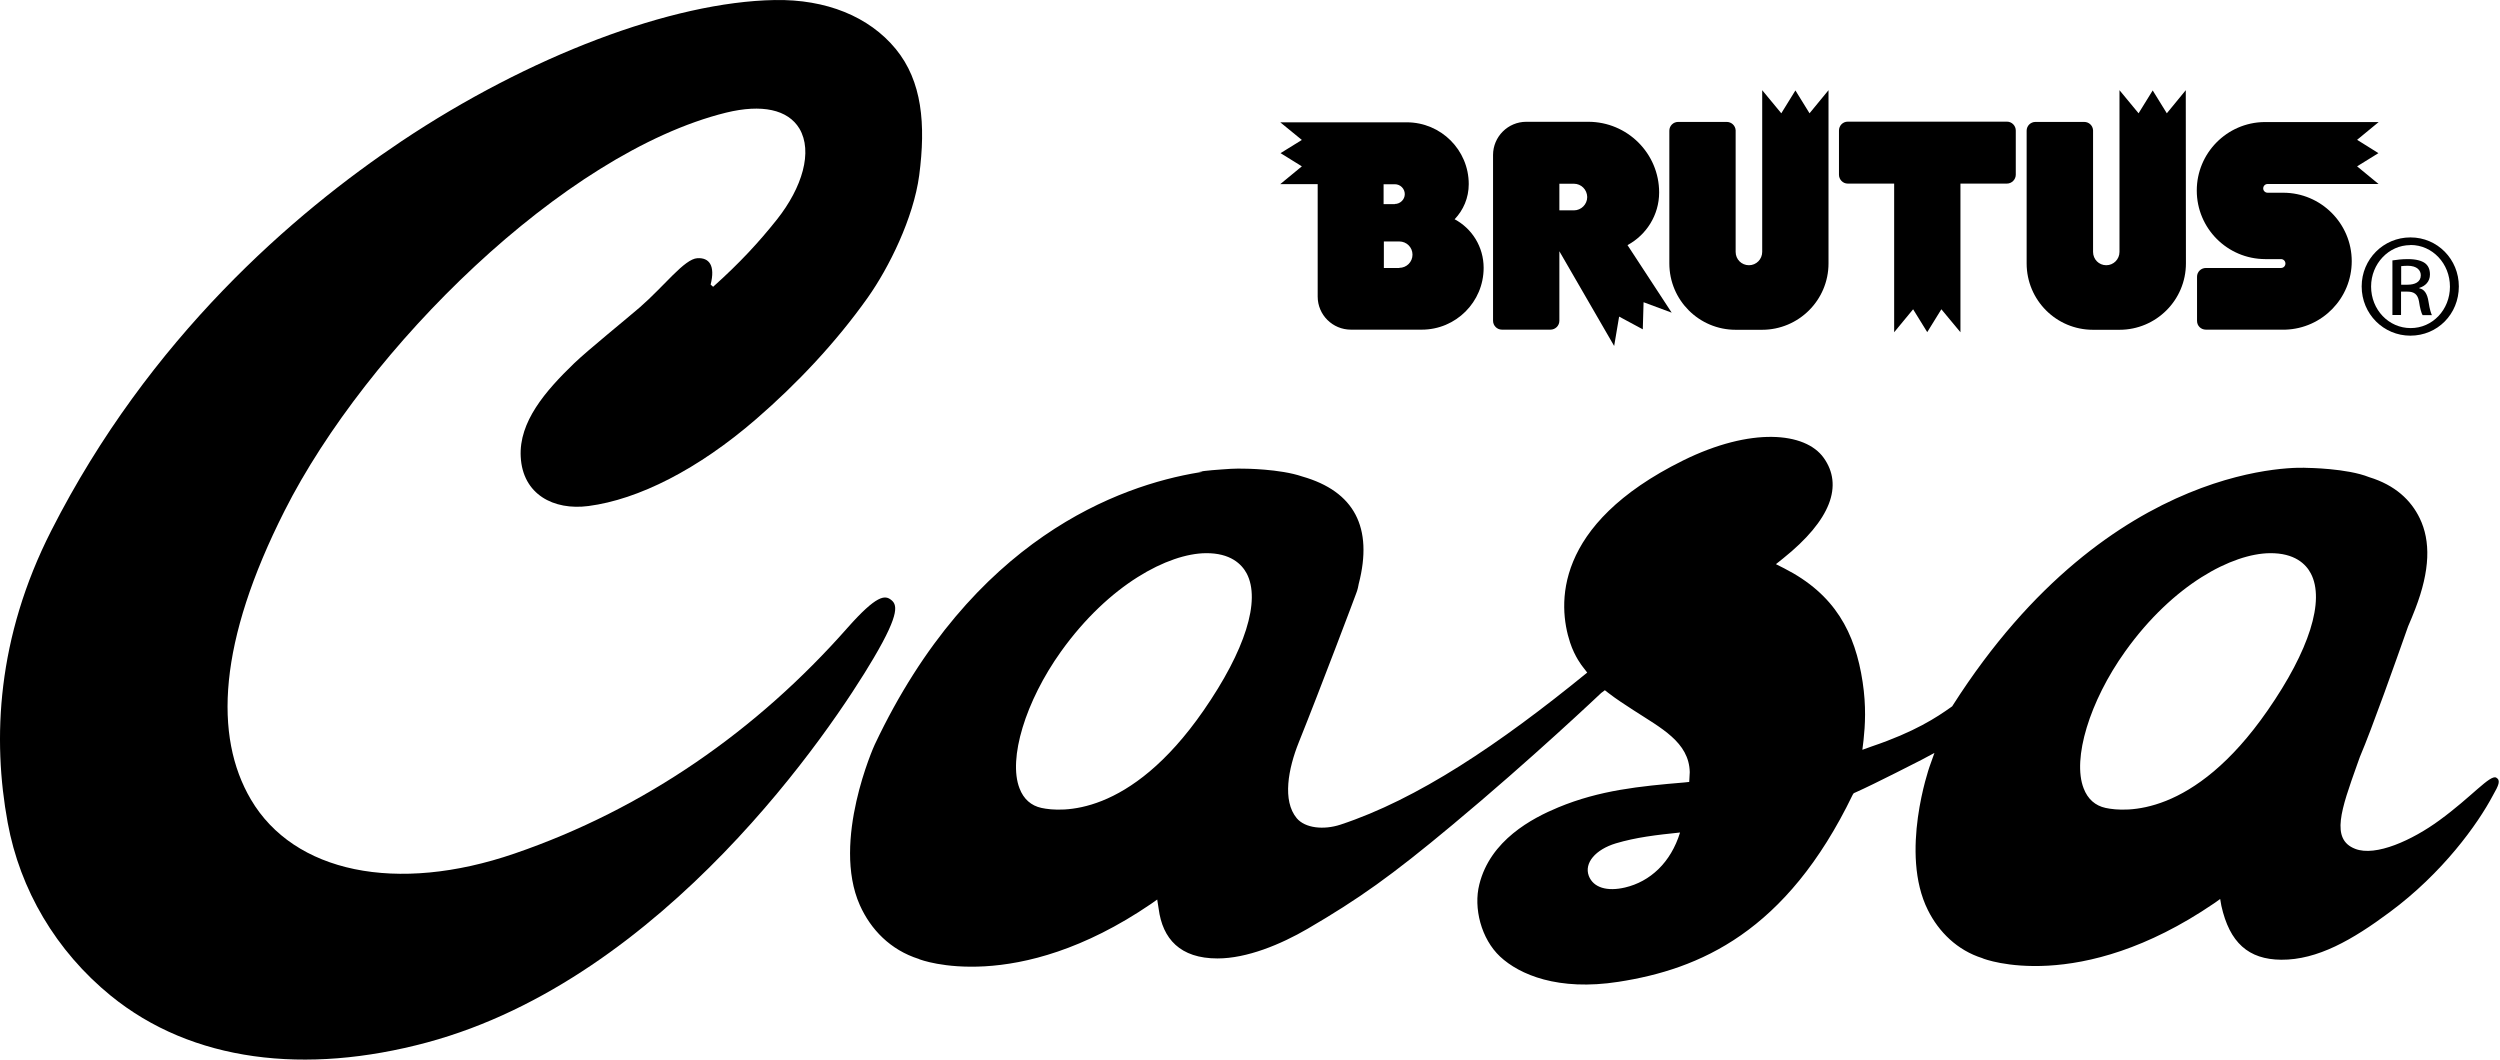
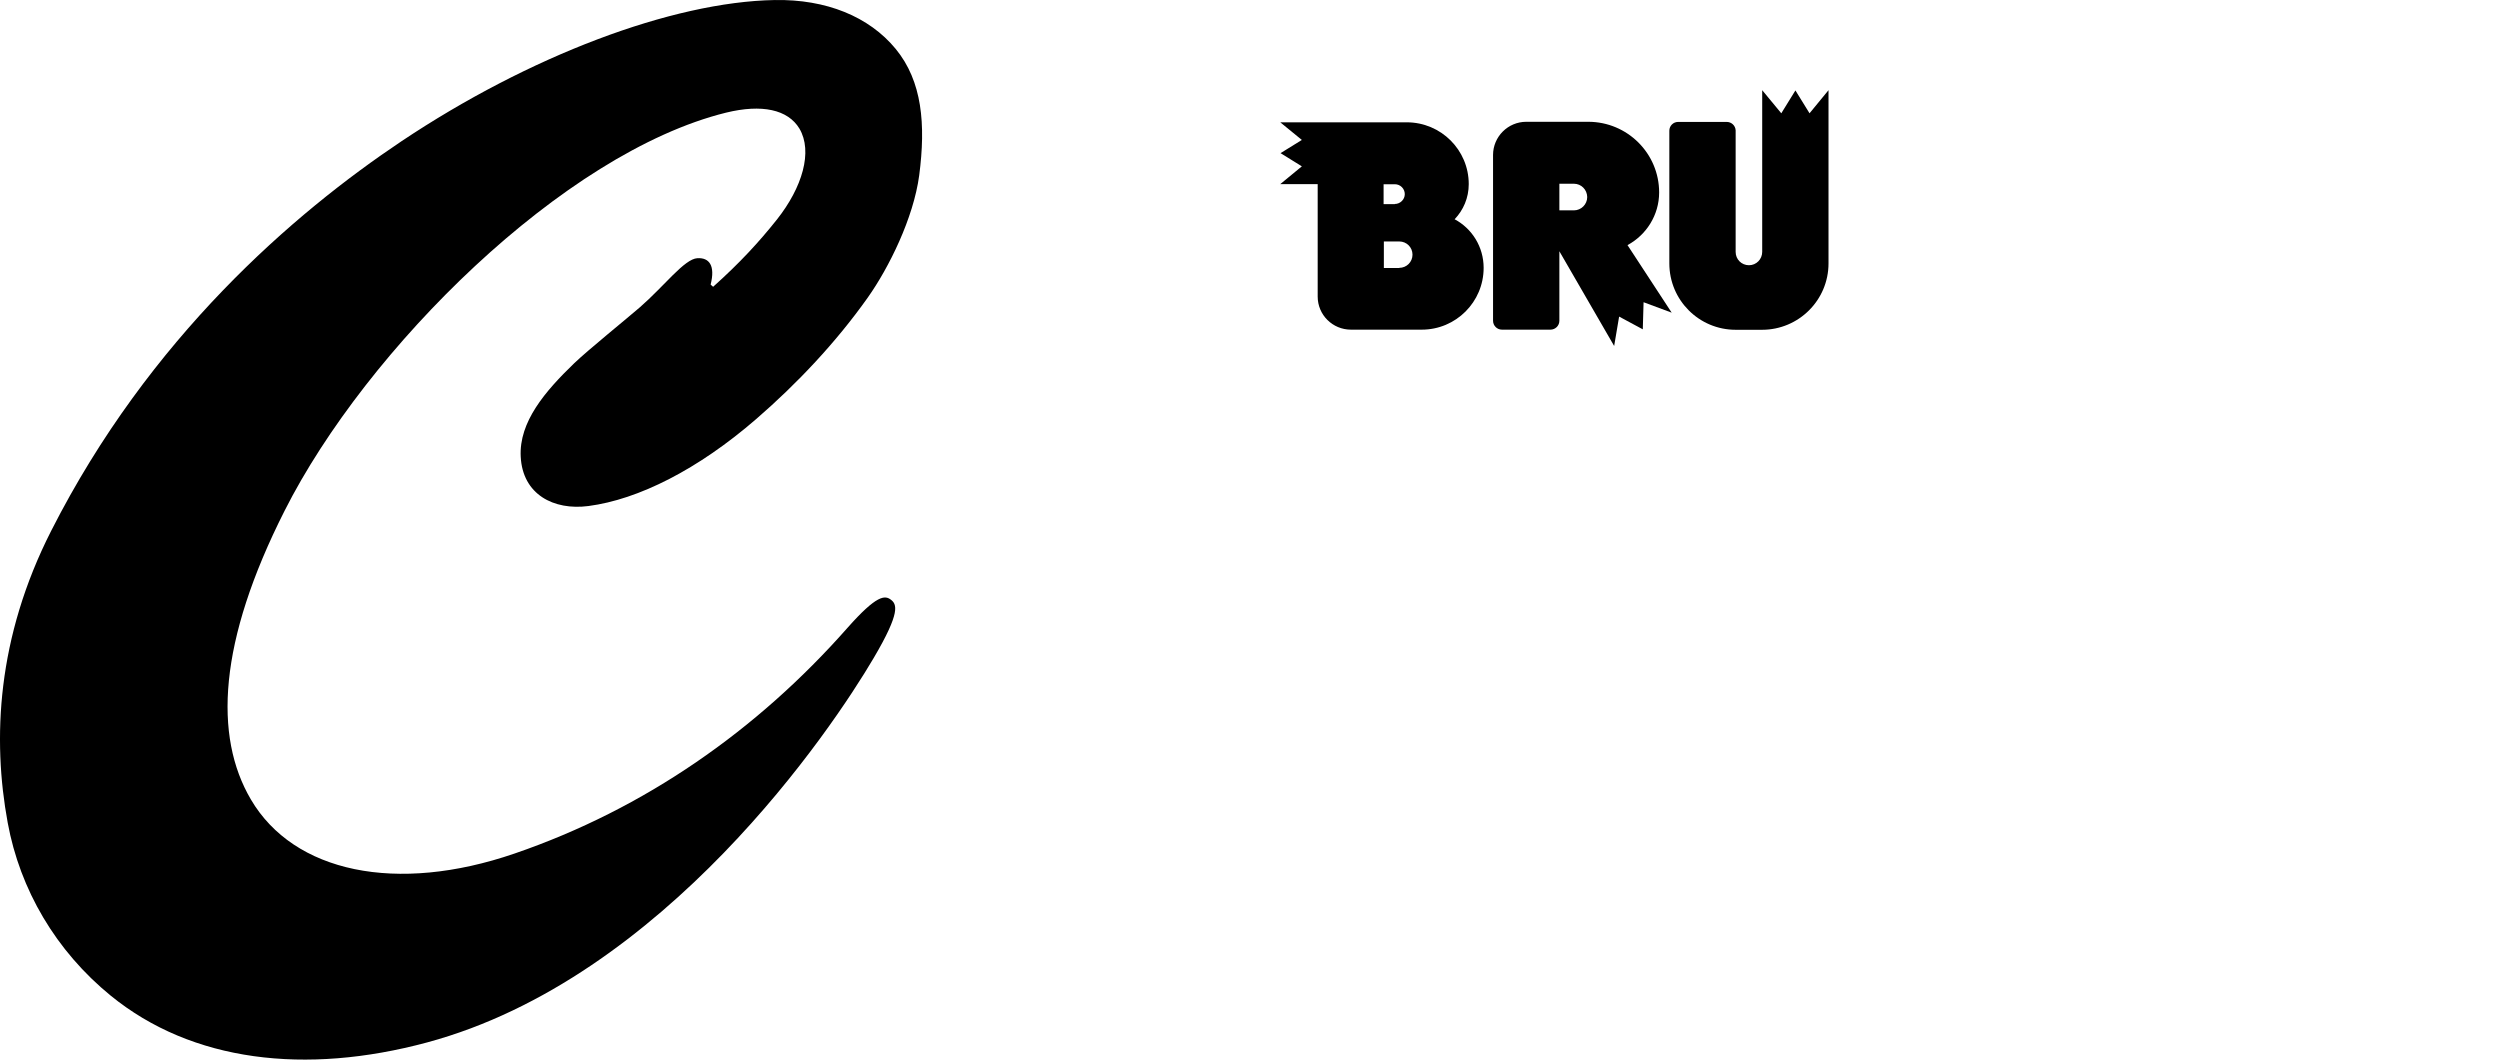
<svg xmlns="http://www.w3.org/2000/svg" width="151" height="64" viewBox="0 0 151 64" fill="none">
  <path d="M99.272 18.254L99.225 19.879L99.233 19.887H99.217L97.795 19.122L97.495 20.897L94.186 15.176V19.374C94.186 19.674 93.941 19.911 93.648 19.911H90.718C90.418 19.911 90.18 19.666 90.18 19.374V9.361C90.18 8.256 91.081 7.356 92.187 7.356H95.931C98.293 7.356 100.212 9.266 100.212 11.625C100.212 12.998 99.43 14.198 98.301 14.805L100.97 18.885L99.272 18.254ZM95.062 11.097H94.186V12.706H95.062C95.505 12.706 95.868 12.343 95.868 11.901C95.86 11.452 95.505 11.097 95.062 11.097Z" fill="black" />
-   <path d="M121.223 7.348H111.602C111.31 7.348 111.074 7.585 111.074 7.885V10.552C111.074 10.844 111.31 11.089 111.602 11.089H114.407V20.068L115.552 18.68L116.405 20.061L117.258 18.68L118.411 20.068V11.089H121.216C121.508 11.089 121.753 10.844 121.753 10.552V7.885C121.753 7.593 121.516 7.348 121.223 7.348Z" fill="black" />
  <path d="M89.612 16.178C89.612 18.238 87.938 19.911 85.876 19.911C85.781 19.911 81.595 19.911 81.595 19.911C80.489 19.911 79.588 19.019 79.588 17.914V11.12H77.329L78.632 10.047L77.345 9.25L78.632 8.453L77.329 7.388H79.596C79.596 7.388 84.904 7.388 84.968 7.388C87.037 7.388 88.712 9.061 88.712 11.12C88.712 11.949 88.388 12.691 87.859 13.243C88.909 13.803 89.612 14.908 89.612 16.178ZM84.517 16.178C84.96 16.178 85.315 15.823 85.315 15.381C85.315 14.939 84.96 14.584 84.517 14.584H83.585V16.186H84.517V16.178ZM84.249 12.32C84.572 12.32 84.849 12.051 84.849 11.728C84.849 11.396 84.581 11.128 84.249 11.128H83.569V12.328H84.249V12.32Z" fill="black" />
  <path d="M110.442 5.447L109.296 6.843L108.443 5.462L107.59 6.843L106.437 5.447V15.216C106.437 15.657 106.082 16.02 105.639 16.02C105.189 16.02 104.833 15.665 104.833 15.216V7.869C104.817 7.585 104.58 7.364 104.296 7.364H101.358C101.066 7.364 100.828 7.601 100.828 7.893V15.91C100.828 18.127 102.621 19.919 104.833 19.919H106.429C108.64 19.919 110.442 18.127 110.442 15.91V5.447Z" fill="black" />
-   <path d="M132.021 5.447L130.876 6.843L130.023 5.462L129.17 6.843L128.017 5.447V15.216C128.017 15.657 127.661 16.02 127.219 16.02C126.776 16.02 126.421 15.665 126.421 15.216V7.869C126.405 7.585 126.176 7.364 125.884 7.364H122.946C122.646 7.364 122.409 7.601 122.409 7.893V15.91C122.409 18.127 124.201 19.919 126.413 19.919H128.017C130.228 19.919 132.03 18.127 132.03 15.91L132.021 5.447Z" fill="black" />
-   <path d="M137.906 11.641H136.966C136.816 11.641 136.698 11.523 136.698 11.381C136.698 11.231 136.816 11.113 136.966 11.113H143.664L142.369 10.047L143.657 9.25L142.369 8.445L143.672 7.372H136.76C134.502 7.404 132.685 9.25 132.685 11.507C132.685 13.795 134.533 15.642 136.816 15.65H137.772C137.922 15.65 138.04 15.768 138.04 15.918C138.04 16.068 137.922 16.186 137.772 16.186H133.238C132.937 16.186 132.701 16.423 132.701 16.715V19.382C132.701 19.682 132.937 19.911 133.238 19.911H138.04C140.26 19.84 142.045 18.017 142.045 15.776C142.045 13.503 140.189 11.641 137.906 11.641Z" fill="black" />
-   <path d="M150.773 46.969C150.41 46.763 149.28 48.136 147.337 49.549C145.71 50.74 143.491 51.758 142.251 51.269C140.758 50.693 141.405 48.894 142.369 46.187C142.369 46.187 142.527 45.745 142.535 45.722C143.293 43.938 144.675 40.025 145.45 37.831C145.599 37.476 145.75 37.136 145.884 36.773C146.785 34.438 146.816 32.678 146.153 31.305C145.623 30.208 144.668 29.301 143.096 28.82C141.761 28.283 139.376 28.259 139.32 28.259C139.21 28.251 127.559 27.533 117.953 42.597L117.914 42.66L117.859 42.7C116.974 43.331 115.647 44.207 113.056 45.083L112.487 45.288L112.559 44.696C112.653 43.82 112.725 42.652 112.503 41.192C112.053 38.21 110.836 35.89 107.764 34.327L107.266 34.075L107.7 33.728C110.608 31.4 111.334 29.309 110.15 27.652C109.043 26.097 105.765 25.782 101.65 27.817C93.806 31.7 94.083 36.529 94.833 38.809C95.117 39.677 95.576 40.245 95.576 40.245L95.868 40.624C90.528 44.98 85.607 48.278 80.963 49.809C79.952 50.141 78.83 50.022 78.325 49.423C77.44 48.365 77.811 46.424 78.443 44.846C79.738 41.626 81.887 35.929 81.91 35.85C81.918 35.842 82.013 35.59 82.061 35.298V35.274L82.069 35.258C82.945 31.865 81.808 29.68 78.656 28.78C77.298 28.314 75.149 28.307 75.109 28.307C75.102 28.307 74.62 28.283 73.791 28.354C72.961 28.409 72.416 28.488 72.416 28.488L72.653 28.496L72.409 28.535C67.629 29.325 58.727 32.505 52.835 44.972C52.803 45.027 50.212 50.803 51.934 54.67C52.59 56.138 53.775 57.377 55.497 57.921L55.528 57.937C55.591 57.968 61.358 60.162 69.517 54.599L69.896 54.331L69.983 54.891C70.22 56.706 71.279 57.89 73.537 57.89C75.315 57.89 77.353 57.045 78.98 56.098C82.061 54.299 84.035 52.903 87.724 49.825C92.495 45.856 96.713 41.855 96.713 41.855L96.934 41.69L97.147 41.855C97.614 42.218 98.151 42.565 98.664 42.897C100.315 43.97 102.021 44.822 102.061 46.637L102.029 47.229L101.729 47.261C99.028 47.489 96.626 47.726 94.114 48.768C92.535 49.423 90.015 50.748 89.352 53.415C88.988 54.844 89.462 56.706 90.607 57.779C91.776 58.868 94.107 59.87 97.756 59.302C102.638 58.544 107.89 56.319 111.903 48.002L111.966 47.908L112.077 47.86C113.253 47.339 116.003 45.919 116.042 45.903L116.84 45.477L116.539 46.322C116.524 46.369 114.723 51.529 116.445 54.97C117.1 56.288 118.222 57.4 119.738 57.874L119.754 57.882L119.77 57.89C119.833 57.921 125.56 60.13 133.72 54.568L134.099 54.299L134.17 54.709C134.667 56.935 135.805 57.953 137.787 57.968C139.976 57.984 142.1 56.761 144.336 55.096C147.527 52.737 149.652 49.786 150.576 48.034C150.915 47.442 151.058 47.134 150.773 46.969ZM72.692 42.92C68.23 49.359 64.075 49.052 62.906 48.799C62.282 48.665 61.823 48.263 61.579 47.616C60.884 45.832 61.934 42.36 64.083 39.354C66.997 35.282 70.576 33.436 72.827 33.412C74.32 33.396 74.999 34.075 75.299 34.635C76.16 36.269 75.212 39.283 72.692 42.92ZM98.151 53.605C97.076 53.857 96.24 53.621 95.963 52.903C95.671 52.121 96.374 51.309 97.598 50.938C98.822 50.575 100.023 50.433 101.476 50.283C100.915 52.105 99.667 53.25 98.151 53.605ZM136.958 42.92C132.495 49.359 128.348 49.052 127.179 48.799C126.555 48.665 126.097 48.263 125.852 47.616C125.157 45.832 126.208 42.36 128.356 39.354C131.263 35.282 134.841 33.436 137.101 33.412C138.601 33.396 139.28 34.075 139.573 34.635C140.434 36.269 139.486 39.283 136.958 42.92Z" fill="black" />
  <path d="M46.926 13.259C45.82 14.648 44.683 15.879 43.072 17.323L42.922 17.189C43.214 16.036 42.835 15.555 42.124 15.595C41.342 15.634 40.117 17.283 38.656 18.554C37.914 19.201 35.512 21.142 34.675 21.947C32.945 23.619 31.334 25.474 31.452 27.596C31.571 29.861 33.435 30.84 35.544 30.564C38.553 30.169 42.155 28.362 45.686 25.3C48.135 23.178 50.481 20.7 52.416 17.97C53.688 16.171 55.173 13.18 55.52 10.592C55.923 7.506 55.702 4.902 54.099 2.953C52.487 0.996 49.896 -0.053 46.792 0.002C40.583 0.113 31.95 3.387 24.248 8.532C17.74 12.888 9.019 20.392 3.095 32.055C-0.191 38.517 -0.467 44.625 0.465 49.691C1.207 53.739 3.38 57.44 6.689 60.139C11.594 64.132 18.443 64.944 25.797 62.963C40.141 59.097 50.244 44.041 52.772 39.741C54.414 36.955 54.17 36.489 53.798 36.213C53.451 35.961 52.969 35.906 51.184 37.926C45.742 44.096 38.948 48.855 31.081 51.553C23.94 54.007 17.748 52.697 15.157 48.294C12.898 44.459 13.19 38.762 17.187 30.855C22.124 21.071 34.043 9.227 43.854 6.804C46.018 6.275 47.59 6.615 48.285 7.767C49.106 9.156 48.459 11.325 46.926 13.259Z" fill="black" />
-   <path d="M145.599 14.34C147.219 14.34 148.514 15.658 148.514 17.299C148.514 18.972 147.227 20.274 145.584 20.274C143.972 20.274 142.645 18.972 142.645 17.299C142.645 15.65 143.965 14.34 145.584 14.34H145.599ZM145.584 14.805C144.281 14.805 143.214 15.926 143.214 17.307C143.214 18.711 144.281 19.816 145.599 19.816C146.919 19.824 147.977 18.711 147.977 17.315C147.977 15.918 146.919 14.797 145.599 14.797H145.584V14.805ZM145.031 19.027H144.502V15.729C144.786 15.689 145.047 15.65 145.442 15.65C145.939 15.65 146.271 15.752 146.468 15.894C146.666 16.044 146.769 16.265 146.769 16.581C146.769 17.015 146.477 17.283 146.129 17.386V17.417C146.421 17.465 146.611 17.733 146.682 18.222C146.761 18.735 146.84 18.932 146.887 19.035H146.326C146.255 18.932 146.168 18.625 146.105 18.191C146.026 17.772 145.813 17.614 145.402 17.614H145.023V19.027H145.031ZM145.031 17.196H145.418C145.853 17.196 146.216 17.038 146.216 16.628C146.216 16.336 146.002 16.052 145.418 16.052C145.244 16.052 145.126 16.068 145.031 16.076V17.196Z" fill="black" />
</svg>